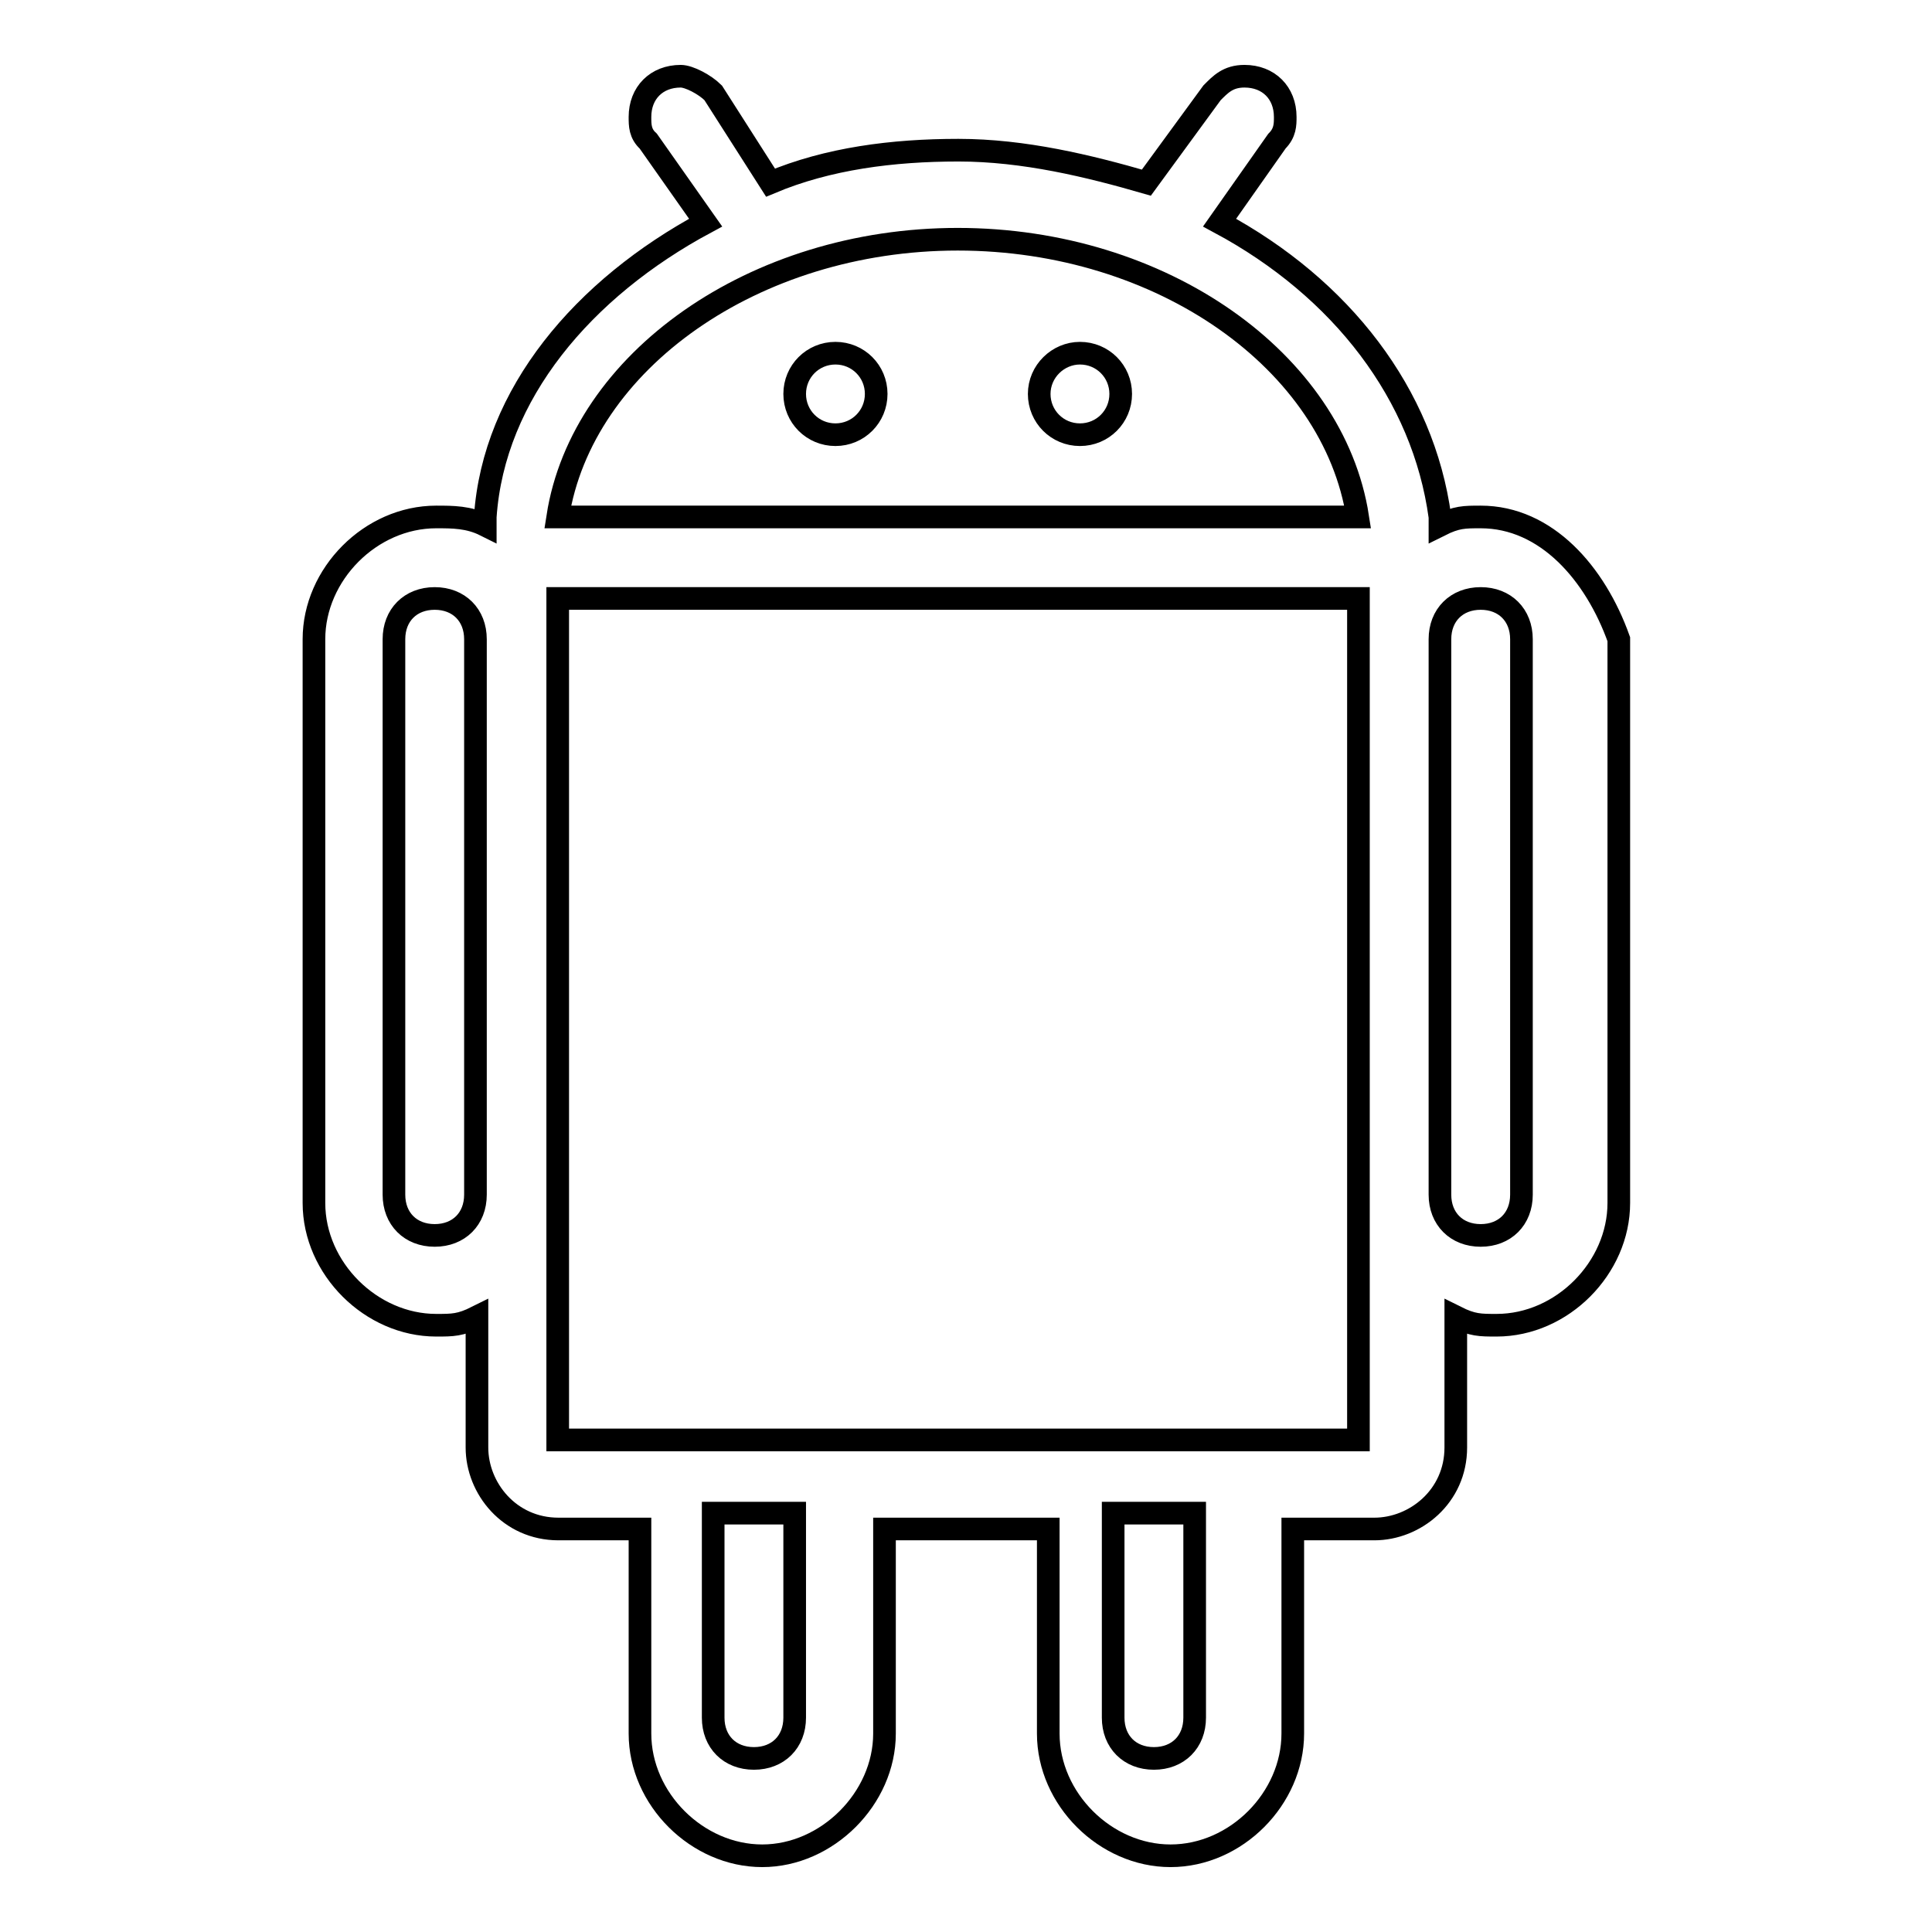
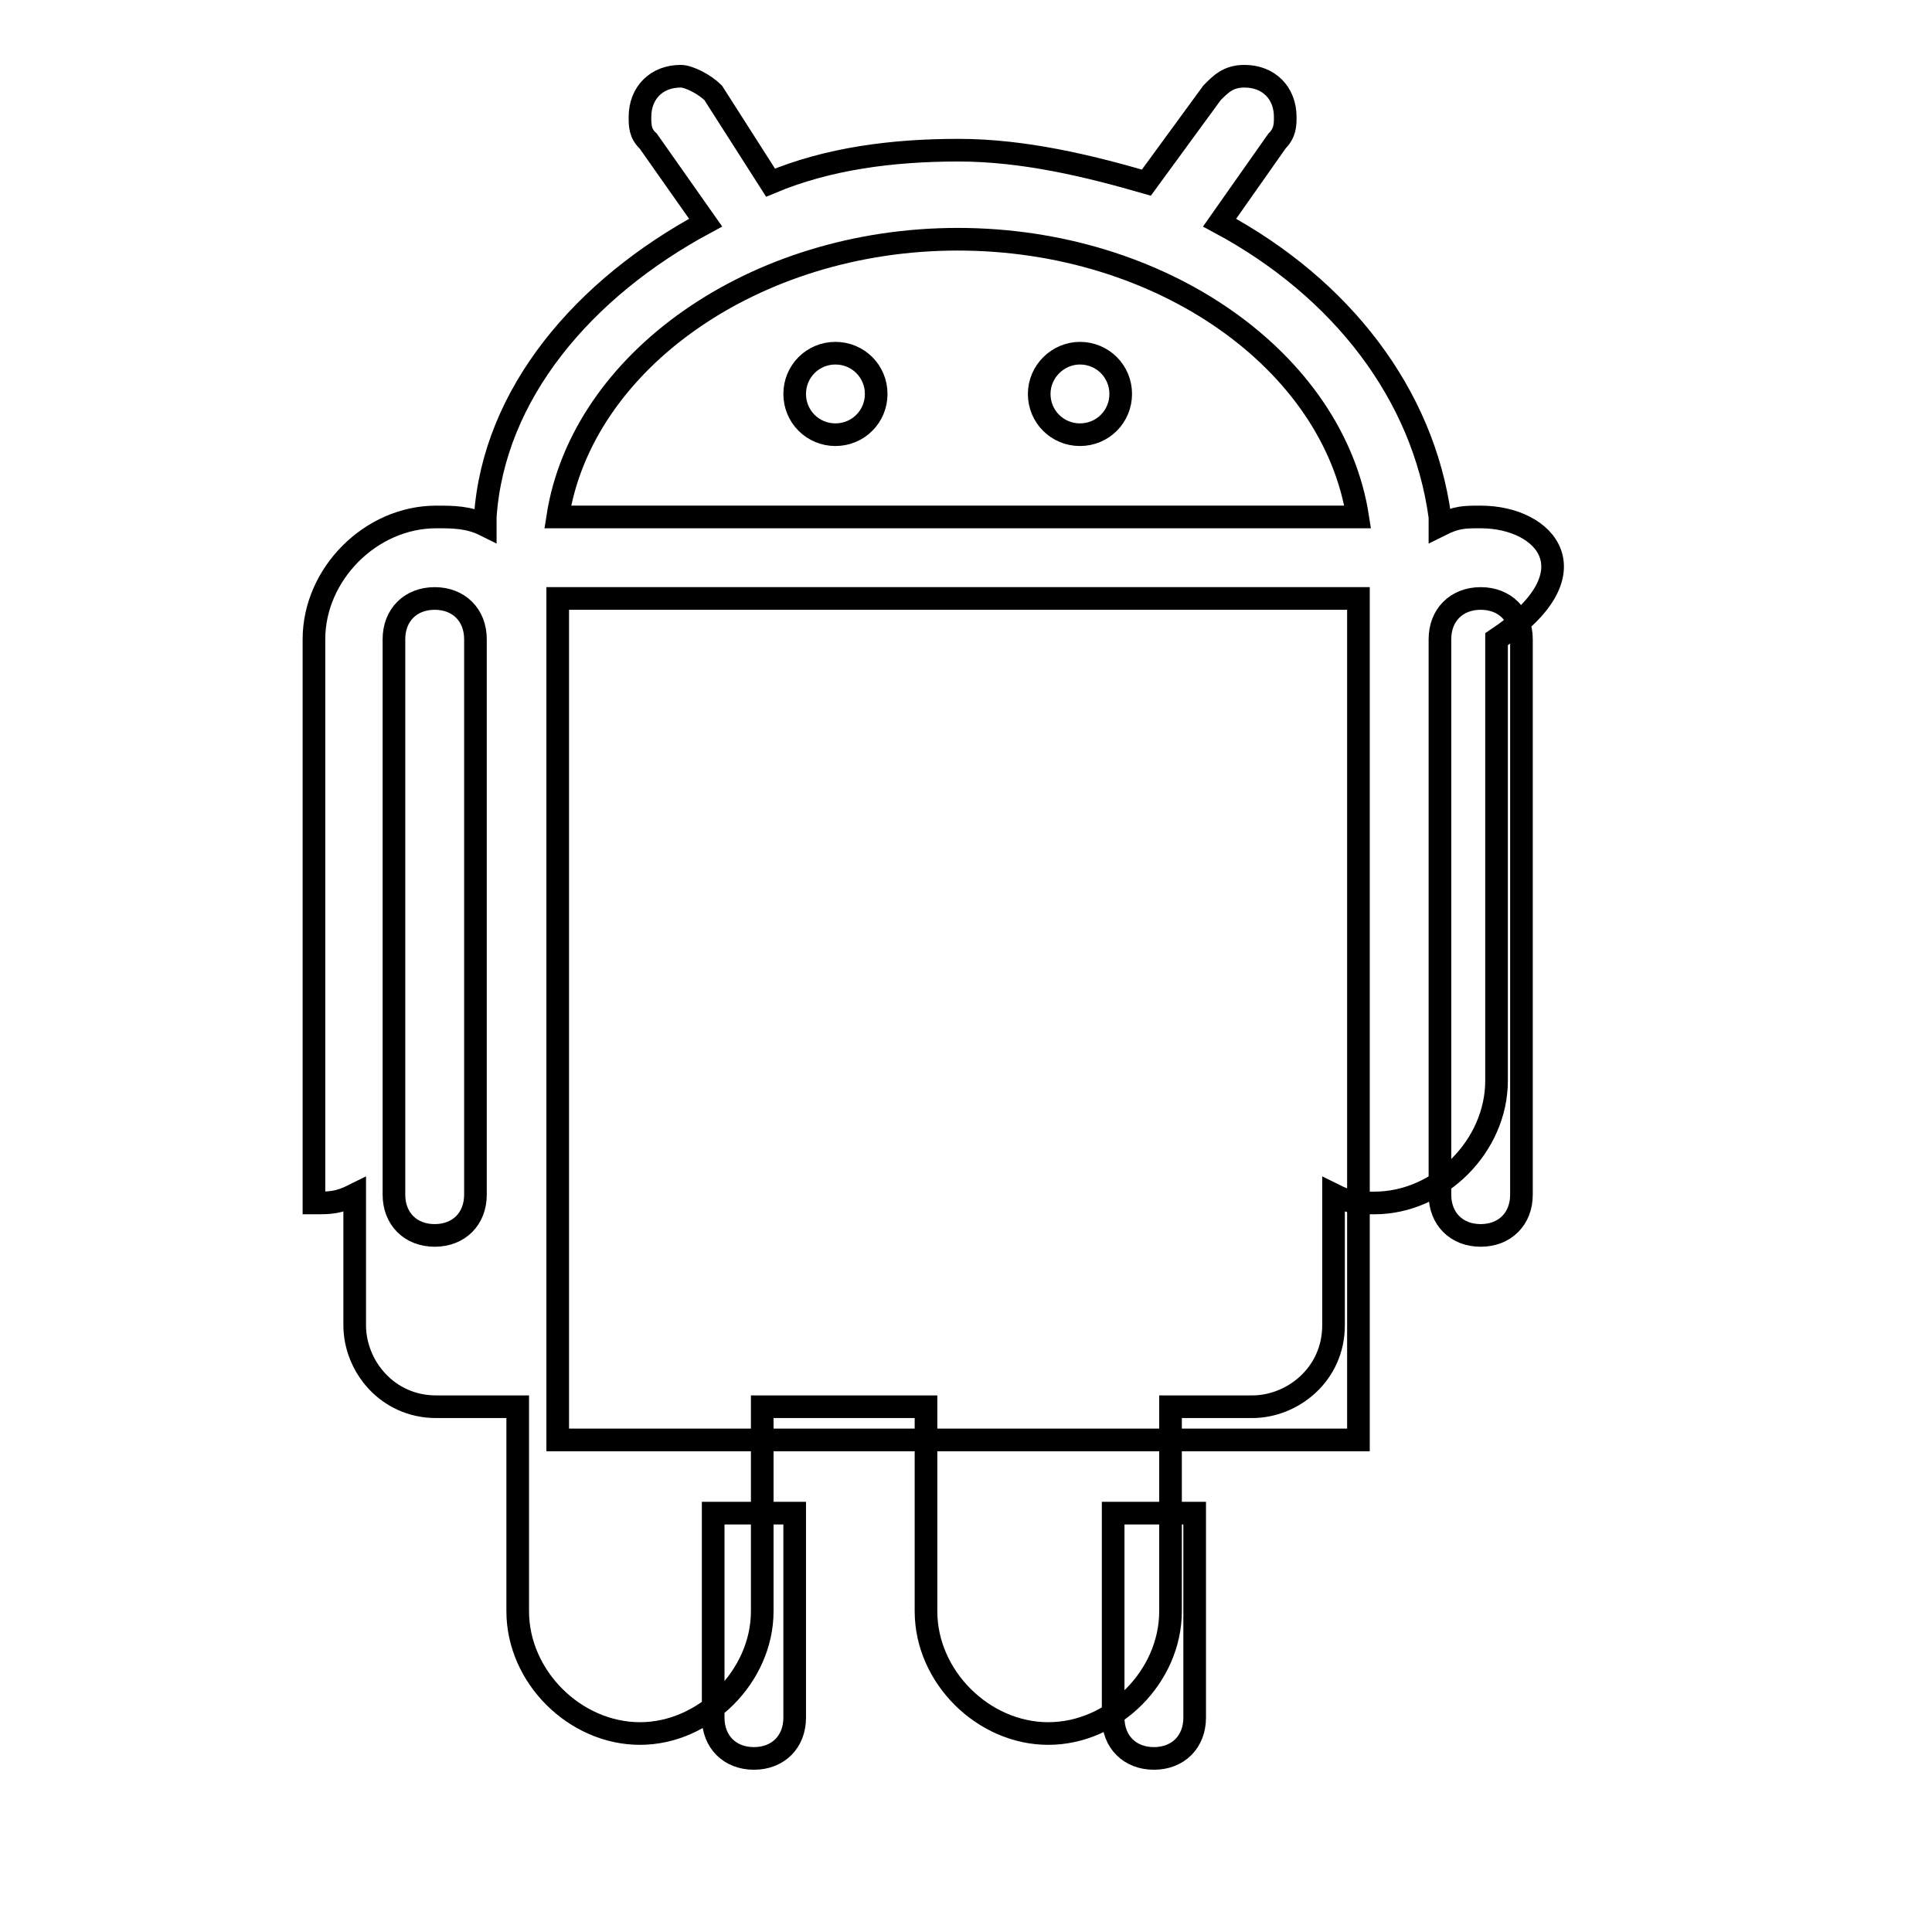
<svg xmlns="http://www.w3.org/2000/svg" version="1.1" x="0px" y="0px" viewBox="0 0 256 256" enable-background="new 0 0 256 256" xml:space="preserve">
  <g>
-     <path stroke-width="3" fill-opacity="0" stroke="#000000" d="M105.3,52.2c0,3,2.4,5.4,5.4,5.4c3,0,5.4-2.4,5.4-5.4s-2.4-5.4-5.4-5.4C107.7,46.8,105.3,49.2,105.3,52.2 L105.3,52.2z M137.7,52.2c0,3,2.4,5.4,5.4,5.4c3,0,5.4-2.4,5.4-5.4s-2.4-5.4-5.4-5.4C140.2,46.8,137.7,49.2,137.7,52.2L137.7,52.2z  M196.2,68.5c-2.2,0-3.2,0-5.4,1.1v-1.1l0,0c-2.2-16.2-13-30.3-29.2-39l7.6-10.8l0,0c1.1-1.1,1.1-2.2,1.1-3.2 c0-3.2-2.2-5.4-5.4-5.4c-2.2,0-3.2,1.1-4.3,2.2l0,0l-8.7,11.9c-7.6-2.2-16.2-4.3-24.9-4.3s-17.3,1.1-24.9,4.3l-7.6-11.9l0,0 c-1.1-1.1-3.2-2.2-4.3-2.2c-3.2,0-5.4,2.2-5.4,5.4c0,1.1,0,2.2,1.1,3.2l0,0l7.6,10.8c-16.2,8.7-28.1,22.7-29.2,39l0,0v1.1 c-2.2-1.1-4.3-1.1-6.5-1.1c-8.7,0-16.2,7.6-16.2,16.2v74.7c0,8.7,7.6,16.2,16.2,16.2c2.2,0,3.2,0,5.4-1.1v17.3 c0,5.4,4.3,10.8,10.8,10.8h10.8v27.1c0,8.7,7.6,16.2,16.2,16.2s16.2-7.6,16.2-16.2v-27.1h21.7v27.1c0,8.7,7.6,16.2,16.2,16.2 c8.7,0,16.2-7.6,16.2-16.2v-27.1h10.8c5.4,0,10.8-4.3,10.8-10.8v-17.3c2.2,1.1,3.2,1.1,5.4,1.1c8.7,0,16.2-7.6,16.2-16.2V84.7 C211.4,76,204.9,68.5,196.2,68.5z M63,158.3c0,3.2-2.2,5.4-5.4,5.4c-3.2,0-5.4-2.2-5.4-5.4V84.7c0-3.2,2.2-5.4,5.4-5.4 c3.2,0,5.4,2.2,5.4,5.4V158.3z M126.9,31.7c27.1,0,49.8,16.2,53,36.8H73.9C77.1,47.9,99.9,31.7,126.9,31.7z M105.3,227.6 c0,3.2-2.2,5.4-5.4,5.4c-3.2,0-5.4-2.2-5.4-5.4v-27.1h10.8V227.6z M158.3,227.6c0,3.2-2.2,5.4-5.4,5.4c-3.2,0-5.4-2.2-5.4-5.4 v-27.1h10.8V227.6z M180,190.8H73.9V79.3H180V190.8z M201.6,158.3c0,3.2-2.2,5.4-5.4,5.4s-5.4-2.2-5.4-5.4V84.7 c0-3.2,2.2-5.4,5.4-5.4s5.4,2.2,5.4,5.4L201.6,158.3z" />
+     <path stroke-width="3" fill-opacity="0" stroke="#000000" d="M105.3,52.2c0,3,2.4,5.4,5.4,5.4c3,0,5.4-2.4,5.4-5.4s-2.4-5.4-5.4-5.4C107.7,46.8,105.3,49.2,105.3,52.2 L105.3,52.2z M137.7,52.2c0,3,2.4,5.4,5.4,5.4c3,0,5.4-2.4,5.4-5.4s-2.4-5.4-5.4-5.4C140.2,46.8,137.7,49.2,137.7,52.2L137.7,52.2z  M196.2,68.5c-2.2,0-3.2,0-5.4,1.1v-1.1l0,0c-2.2-16.2-13-30.3-29.2-39l7.6-10.8l0,0c1.1-1.1,1.1-2.2,1.1-3.2 c0-3.2-2.2-5.4-5.4-5.4c-2.2,0-3.2,1.1-4.3,2.2l0,0l-8.7,11.9c-7.6-2.2-16.2-4.3-24.9-4.3s-17.3,1.1-24.9,4.3l-7.6-11.9l0,0 c-1.1-1.1-3.2-2.2-4.3-2.2c-3.2,0-5.4,2.2-5.4,5.4c0,1.1,0,2.2,1.1,3.2l0,0l7.6,10.8c-16.2,8.7-28.1,22.7-29.2,39l0,0v1.1 c-2.2-1.1-4.3-1.1-6.5-1.1c-8.7,0-16.2,7.6-16.2,16.2v74.7c2.2,0,3.2,0,5.4-1.1v17.3 c0,5.4,4.3,10.8,10.8,10.8h10.8v27.1c0,8.7,7.6,16.2,16.2,16.2s16.2-7.6,16.2-16.2v-27.1h21.7v27.1c0,8.7,7.6,16.2,16.2,16.2 c8.7,0,16.2-7.6,16.2-16.2v-27.1h10.8c5.4,0,10.8-4.3,10.8-10.8v-17.3c2.2,1.1,3.2,1.1,5.4,1.1c8.7,0,16.2-7.6,16.2-16.2V84.7 C211.4,76,204.9,68.5,196.2,68.5z M63,158.3c0,3.2-2.2,5.4-5.4,5.4c-3.2,0-5.4-2.2-5.4-5.4V84.7c0-3.2,2.2-5.4,5.4-5.4 c3.2,0,5.4,2.2,5.4,5.4V158.3z M126.9,31.7c27.1,0,49.8,16.2,53,36.8H73.9C77.1,47.9,99.9,31.7,126.9,31.7z M105.3,227.6 c0,3.2-2.2,5.4-5.4,5.4c-3.2,0-5.4-2.2-5.4-5.4v-27.1h10.8V227.6z M158.3,227.6c0,3.2-2.2,5.4-5.4,5.4c-3.2,0-5.4-2.2-5.4-5.4 v-27.1h10.8V227.6z M180,190.8H73.9V79.3H180V190.8z M201.6,158.3c0,3.2-2.2,5.4-5.4,5.4s-5.4-2.2-5.4-5.4V84.7 c0-3.2,2.2-5.4,5.4-5.4s5.4,2.2,5.4,5.4L201.6,158.3z" />
  </g>
</svg>